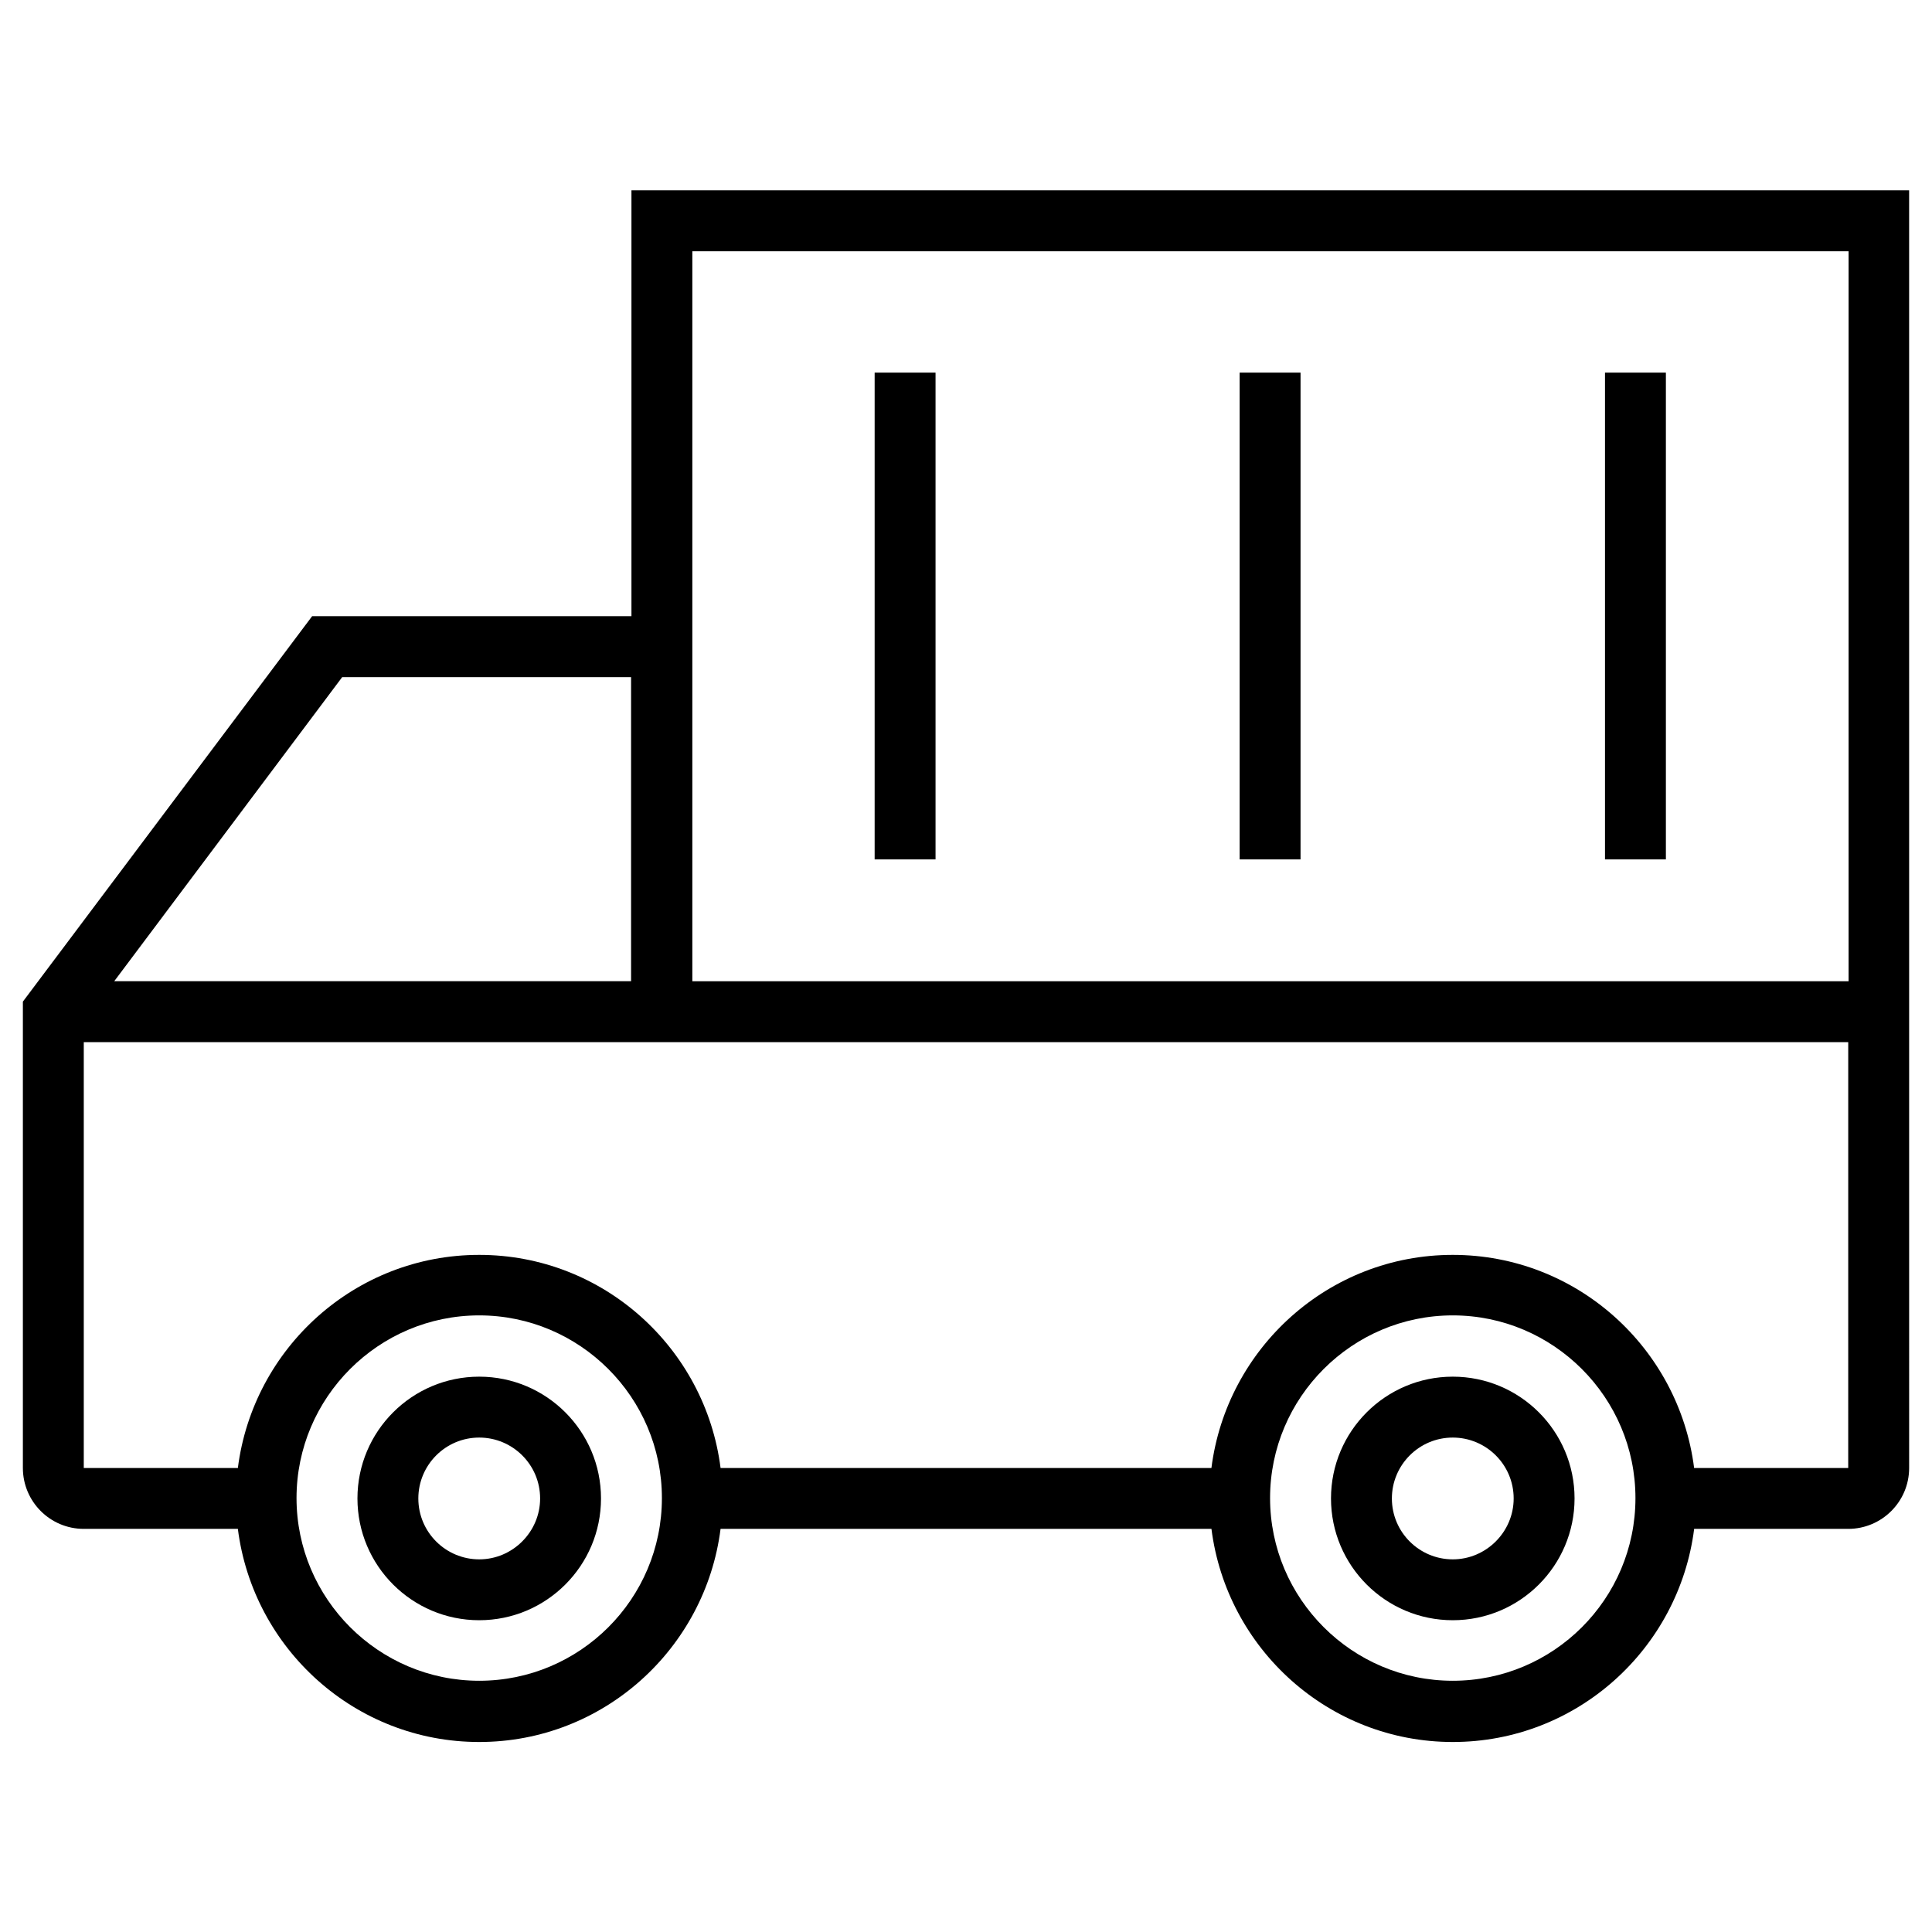
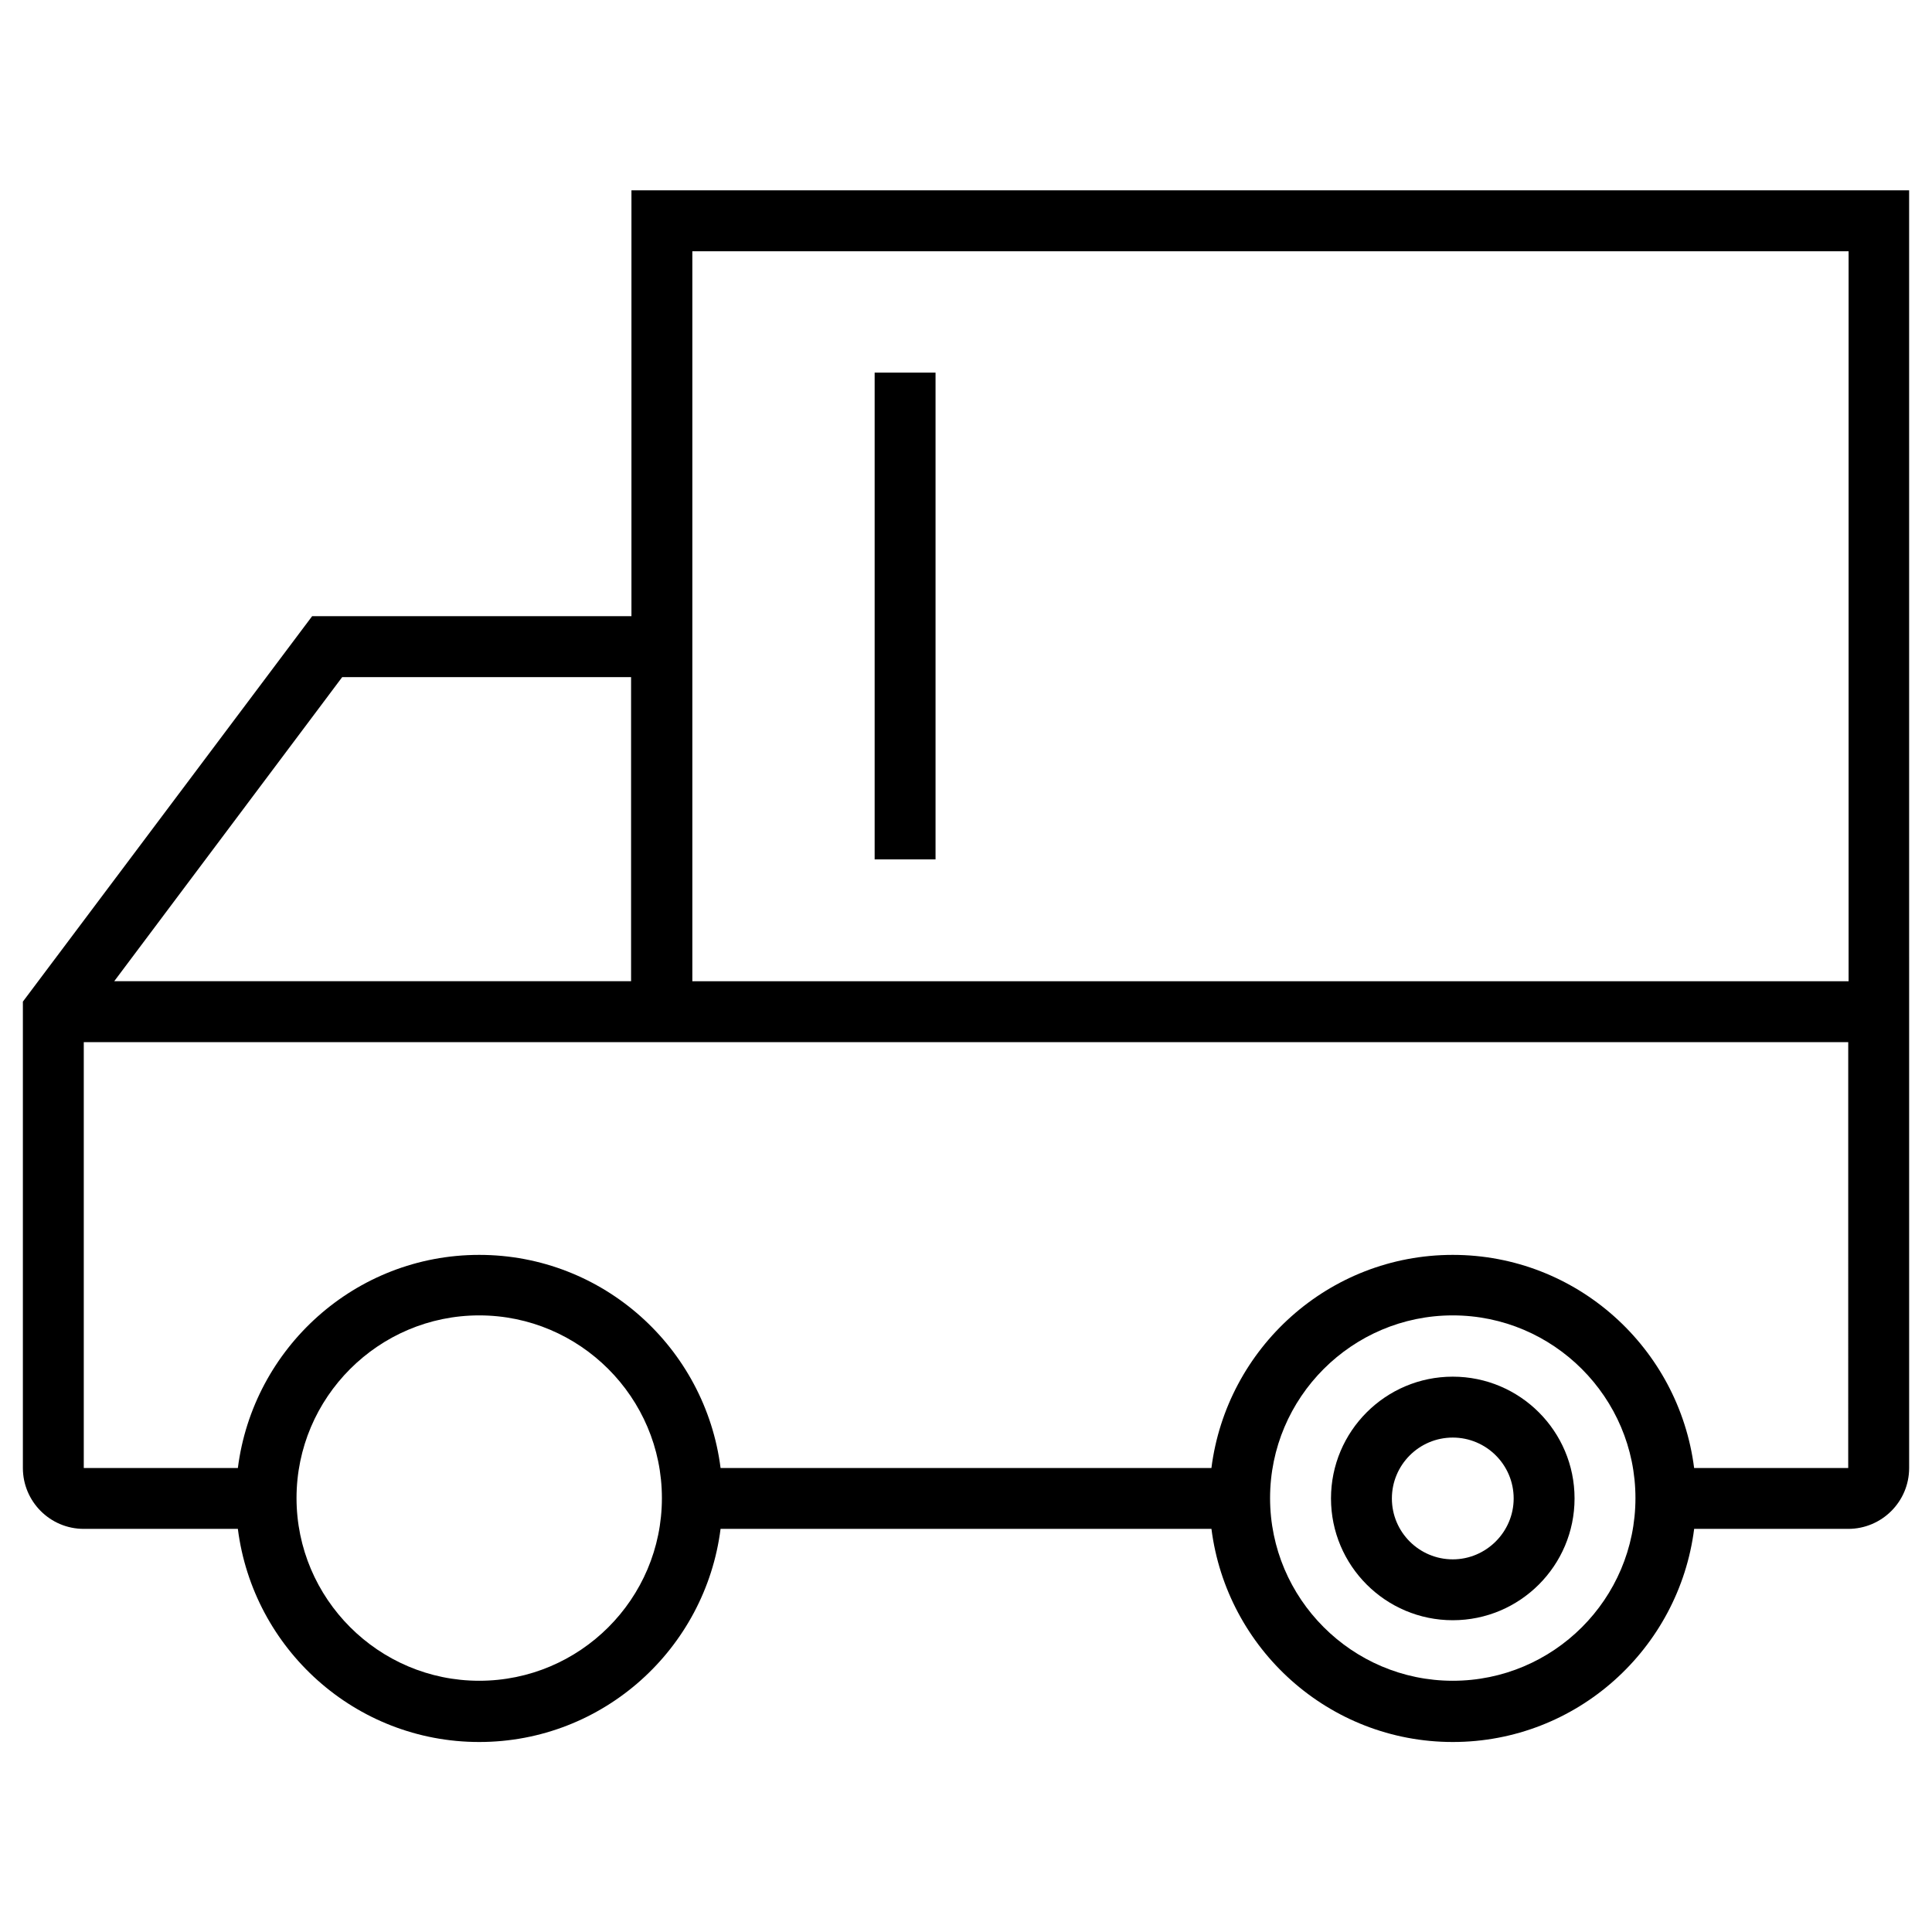
<svg xmlns="http://www.w3.org/2000/svg" fill="#000000" width="800px" height="800px" version="1.1" viewBox="144 144 512 512">
  <g>
    <path d="m529 508.83c-17.809 0-32.273 14.465-32.273 32.273 0 17.809 14.465 32.273 32.273 32.273s32.273-14.465 32.273-32.273c0.004-17.809-14.461-32.273-32.273-32.273zm0 48.414c-8.855 0-16.137-7.184-16.137-16.137 0-8.855 7.184-16.137 16.137-16.137 8.855 0 16.137 7.184 16.137 16.137 0.004 8.855-7.281 16.137-16.137 16.137z" />
-     <path d="m271 508.83c-17.809 0-32.273 14.465-32.273 32.273 0 17.809 14.465 32.273 32.273 32.273s32.273-14.465 32.273-32.273c0-17.809-14.465-32.273-32.273-32.273zm0 48.414c-8.855 0-16.137-7.184-16.137-16.137 0-8.855 7.184-16.137 16.137-16.137 8.855 0 16.137 7.184 16.137 16.137 0 8.855-7.281 16.137-16.137 16.137z" />
    <path d="m311.34 194.44v112.86h-84.625l-76.652 102.14v123.59c0 8.855 7.184 16.137 16.137 16.137h40.836c4.035 31.785 31.094 56.48 63.961 56.48 32.867 0 59.926-24.699 63.961-56.48h130.09c4.035 31.785 31.094 56.48 63.961 56.48 32.867 0 59.926-24.699 63.961-56.48h40.836c8.855 0 16.137-7.184 16.137-16.137l-0.004-338.59zm-76.652 129h76.555v80.59h-136.97zm36.309 265.98c-26.668 0-48.414-21.746-48.414-48.414 0-26.668 21.746-48.414 48.414-48.414 26.668 0 48.414 21.746 48.414 48.414 0 26.766-21.746 48.414-48.414 48.414zm258 0c-26.668 0-48.414-21.746-48.414-48.414 0-26.668 21.746-48.414 48.414-48.414s48.414 21.746 48.414 48.414c0 26.766-21.746 48.414-48.414 48.414zm104.8-56.383h-40.836c-4.035-31.785-31.094-56.48-63.961-56.48s-59.926 24.699-63.961 56.48h-130.08c-4.035-31.785-31.094-56.48-63.961-56.48-32.867 0-59.926 24.699-63.961 56.48h-40.836v-112.86h467.6zm-306.32-129v-193.45h306.42v193.45z" />
    <path d="m375.79 242.75h16.137v129h-16.137z" />
-     <path d="m472.52 242.75h16.137v129h-16.137z" />
-     <path d="m569.34 242.75h16.137v129h-16.137z" />
  </g>
</svg>